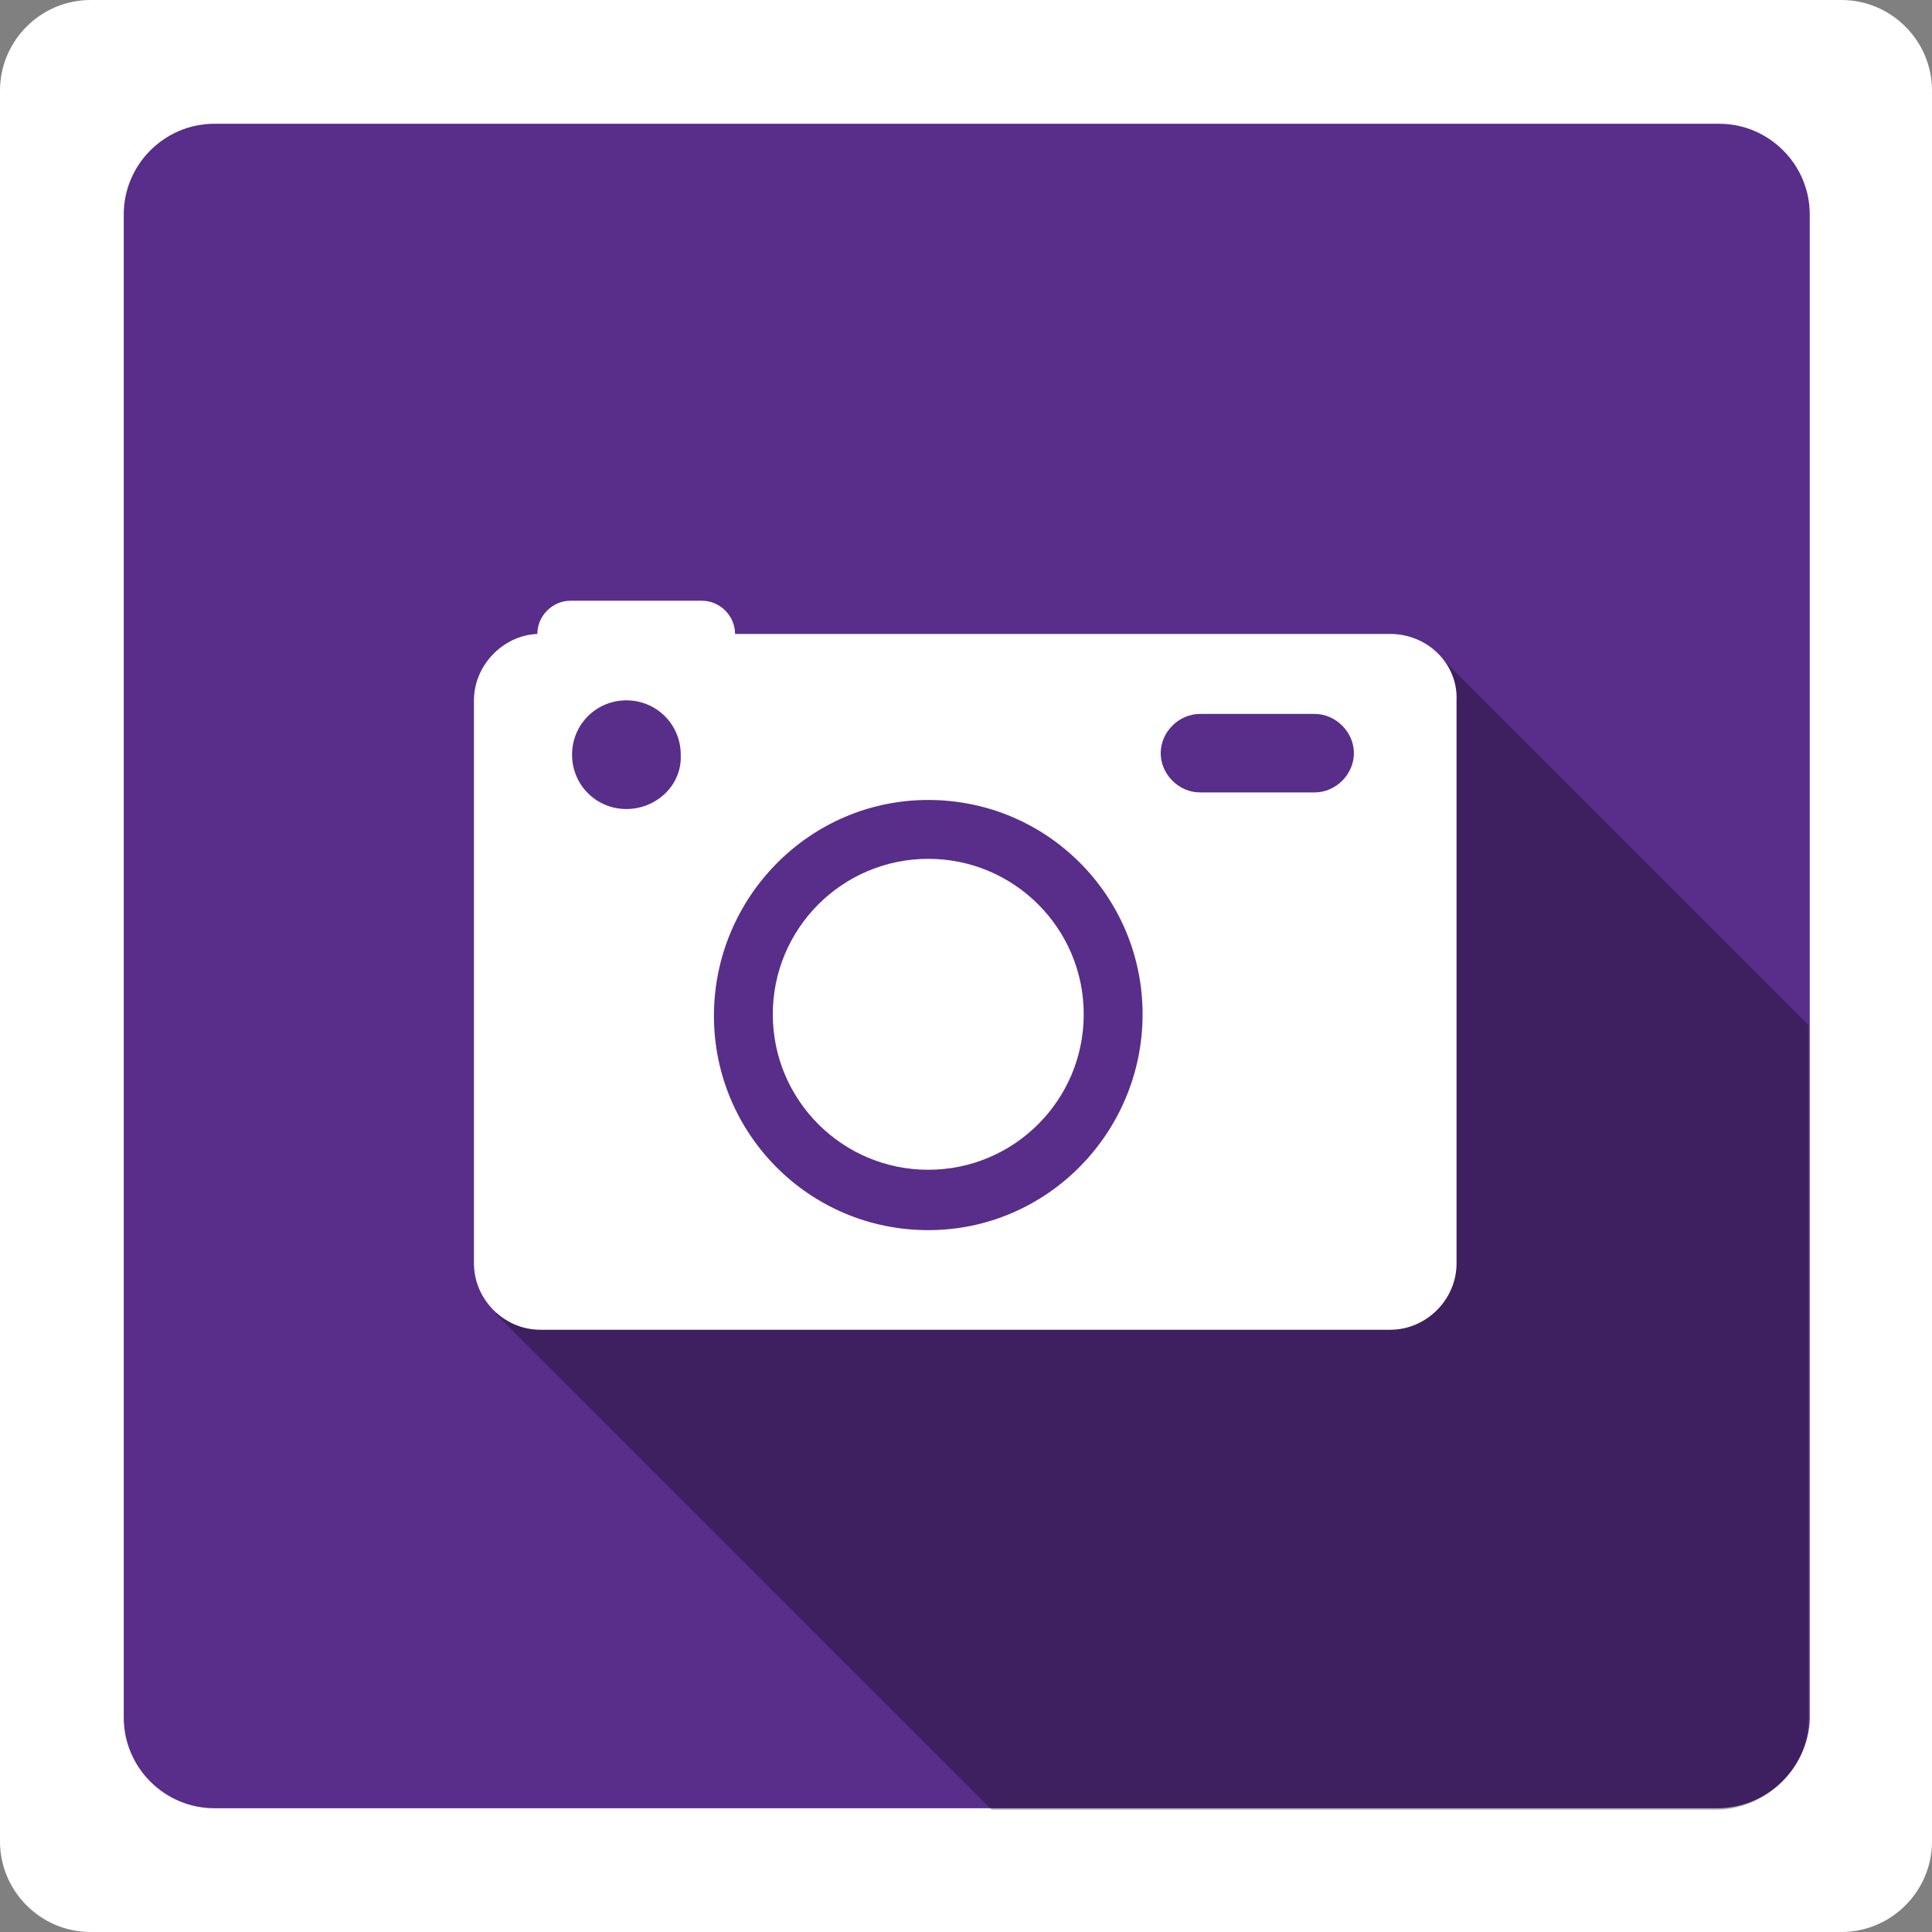
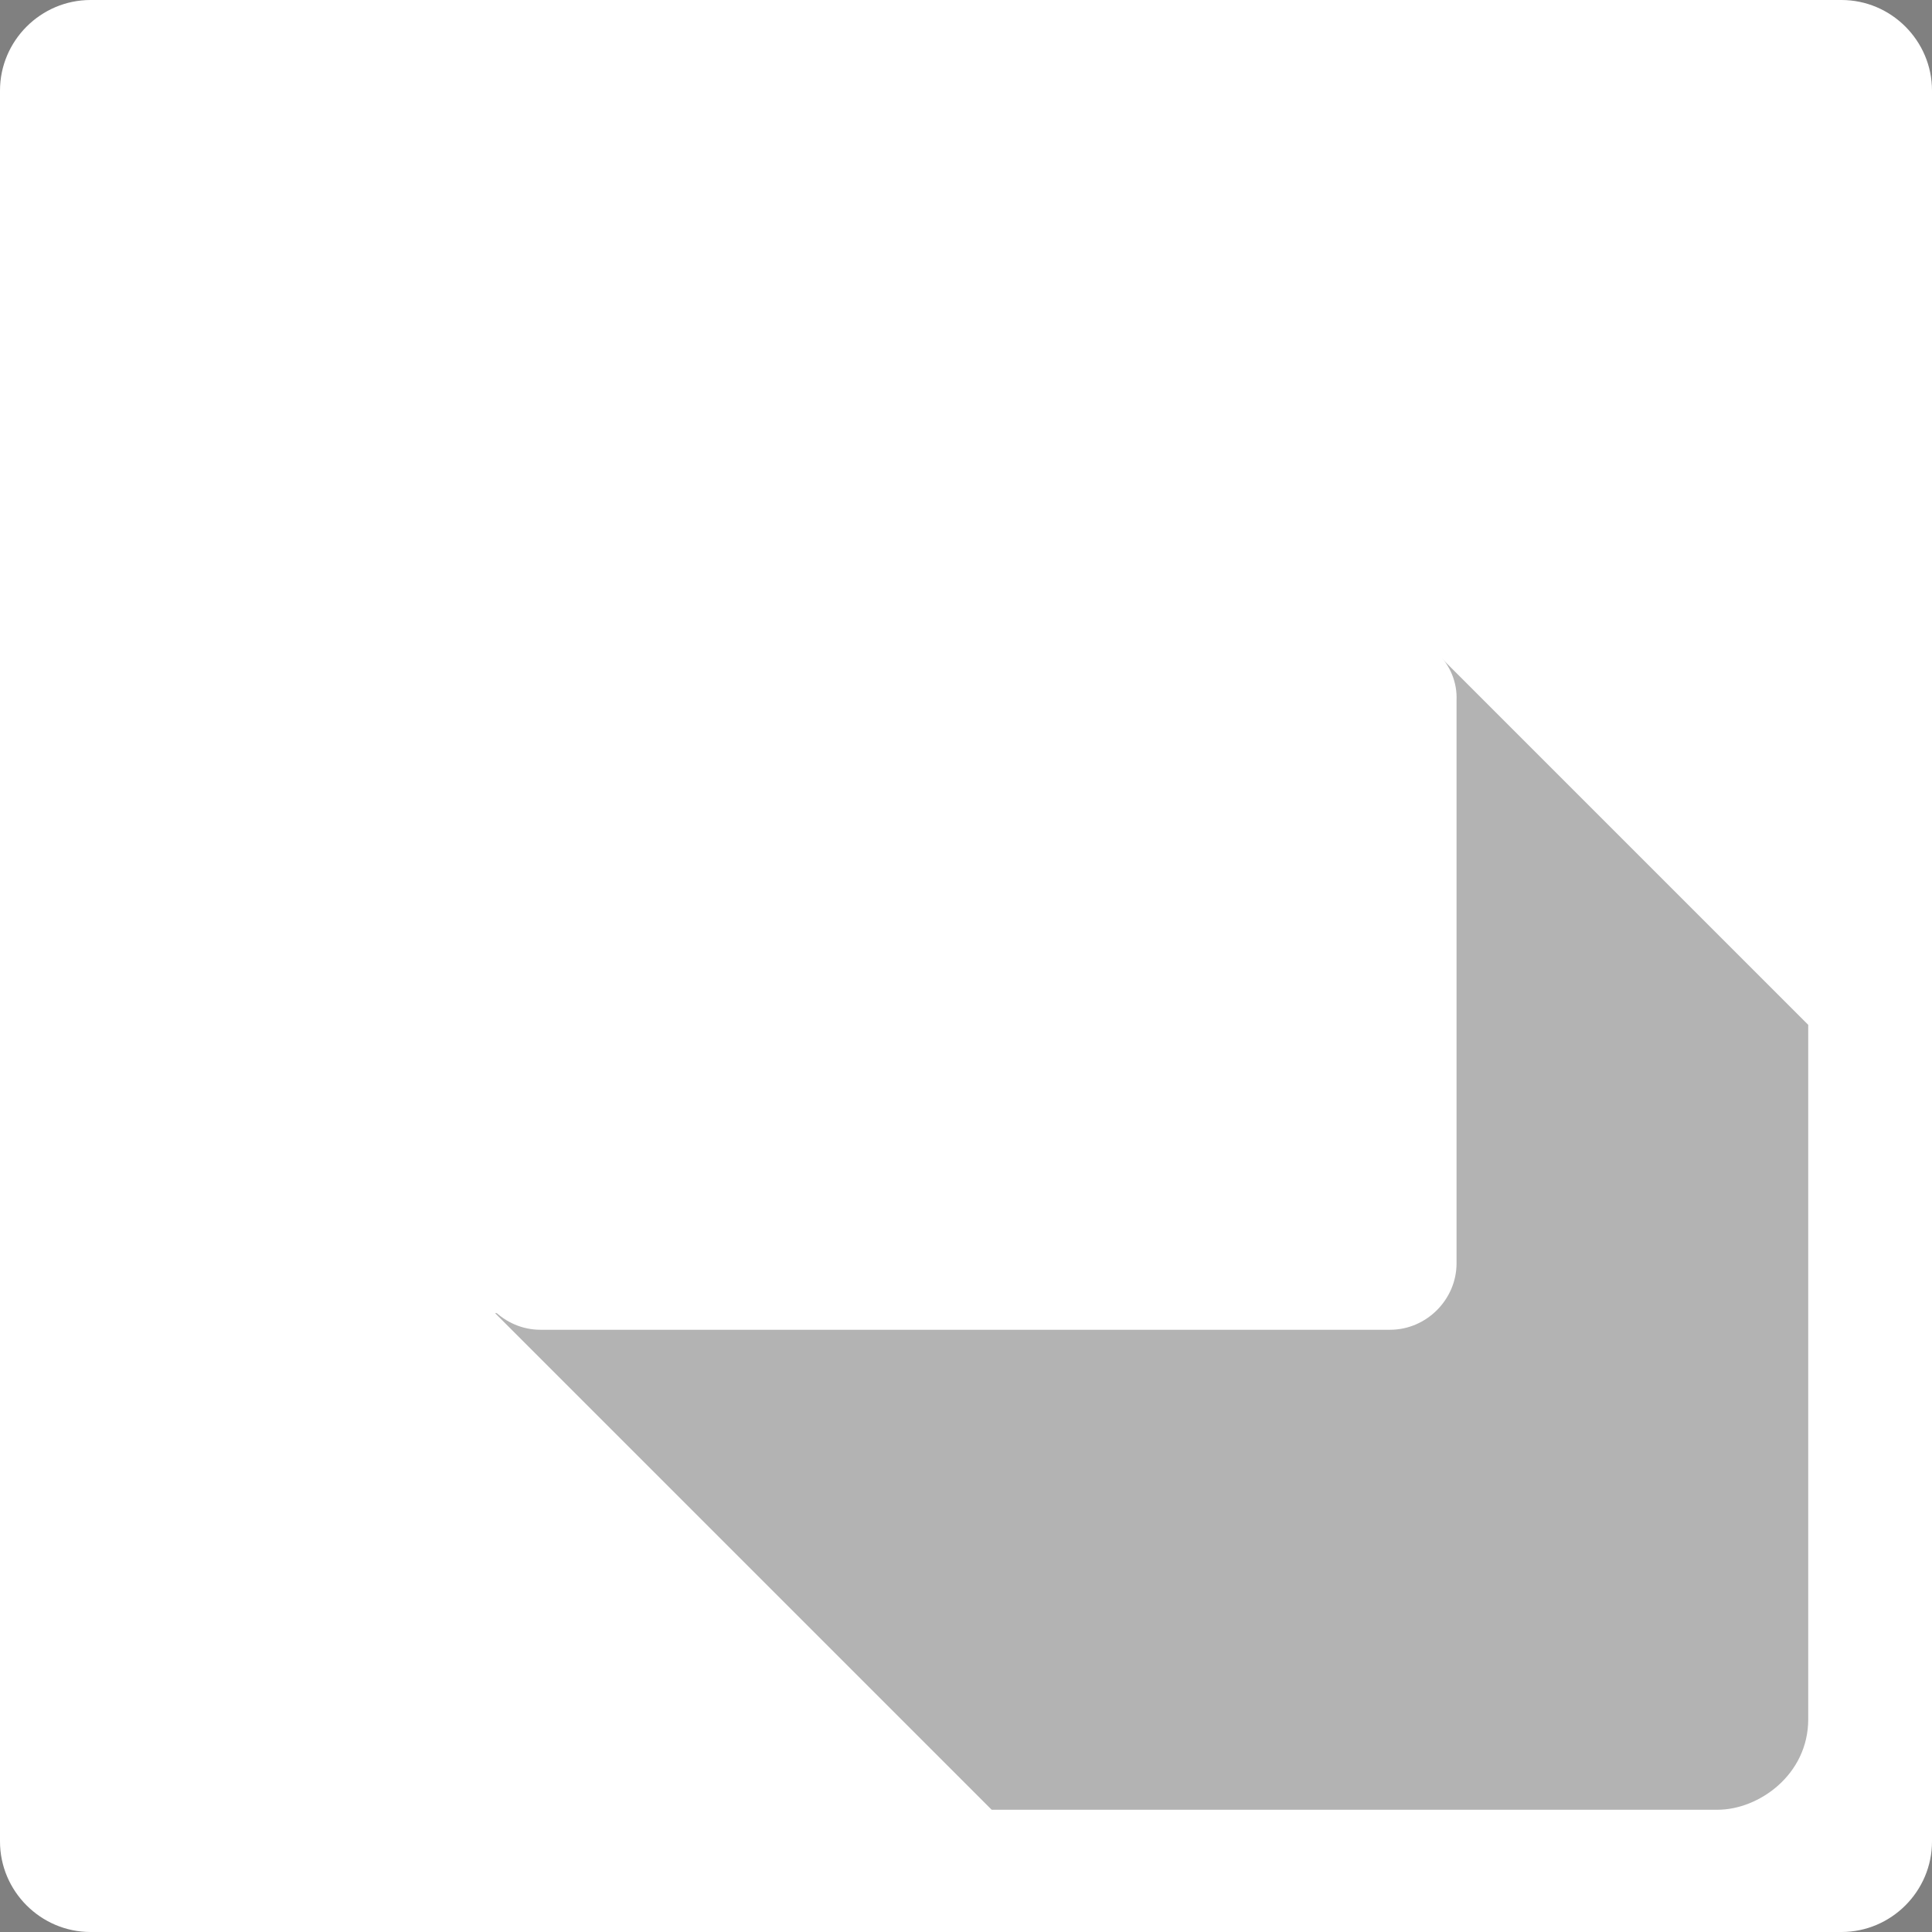
<svg xmlns="http://www.w3.org/2000/svg" version="1.1" id="Layer_1" x="0px" y="0px" viewBox="0 0 128 128" style="enable-background:new 0 0 128 128;" xml:space="preserve">
  <rect x="0" y="0" width="128" height="128" fill="#808080" stroke="none" />
  <style type="text/css">
	.st0{fill:#FFFFFF;}
	.st1{fill:#592D8A;}
	.st2{opacity:0.3;}
	.st3{fill:none;}
</style>
  <path class="st0" d="M122,128H6c-3.3,0-6-2.7-6-6V6c0-3.3,2.7-6,6-6h116c3.3,0,6,2.7,6,6v116C128,125.3,125.3,128,122,128z" />
-   <path class="st1" d="M113.8,119.8H14.2c-3.3,0-6-2.7-6-6V14.2c0-3.3,2.7-6,6-6h99.7c3.3,0,6,2.7,6,6v99.7  C119.8,117.1,117.1,119.8,113.8,119.8z" />
  <path class="st2" d="M119.8,67.9L95.4,43.5l-3.9,42.2l-58.7,1.3l32.9,32.9c0,0,45.5,0,48.1,0c2.7,0,6-2.3,6-6  C119.8,110.1,119.8,67.9,119.8,67.9z" />
  <g>
-     <path class="st3" d="M87.1,46.4h-7.6c-1.4,0-2.6,1.2-2.6,2.6s1.2,2.6,2.6,2.6h7.6c1.4,0,2.6-1.2,2.6-2.6S88.5,46.4,87.1,46.4z" />
    <path class="st3" d="M61.4,52.8c-7.9,0-14.3,6.4-14.3,14.3s6.4,14.3,14.3,14.3s14.3-6.4,14.3-14.3S69.3,52.8,61.4,52.8z M61.4,77.6   c-5.8,0-10.4-4.7-10.4-10.4s4.7-10.4,10.4-10.4c5.8,0,10.4,4.7,10.4,10.4S67.1,77.6,61.4,77.6z" />
    <path class="st0" d="M92.1,42H48.7c0-1.2-1-2.2-2.2-2.2h-8.7c-1.2,0-2.2,1-2.2,2.2c-2.3,0.1-4.2,2.1-4.2,4.4v37.3   c0,2.4,2,4.4,4.4,4.4h56.3c2.4,0,4.4-2,4.4-4.4V46.4C96.6,44,94.6,42,92.1,42z M41.5,53.6c-2,0-3.6-1.6-3.6-3.6   c0-2,1.6-3.6,3.6-3.6c2,0,3.6,1.6,3.6,3.6C45.2,52,43.5,53.6,41.5,53.6z M61.5,81.5c-7.9,0-14.2-6.4-14.2-14.2S53.6,53,61.5,53   s14.2,6.4,14.2,14.2S69.4,81.5,61.5,81.5z M87.1,52.5h-7.6c-1.4,0-2.6-1.2-2.6-2.6s1.2-2.6,2.6-2.6h7.6c1.4,0,2.6,1.2,2.6,2.6   S88.5,52.5,87.1,52.5z" />
    <circle class="st0" cx="61.5" cy="67.2" r="10.3" />
  </g>
</svg>